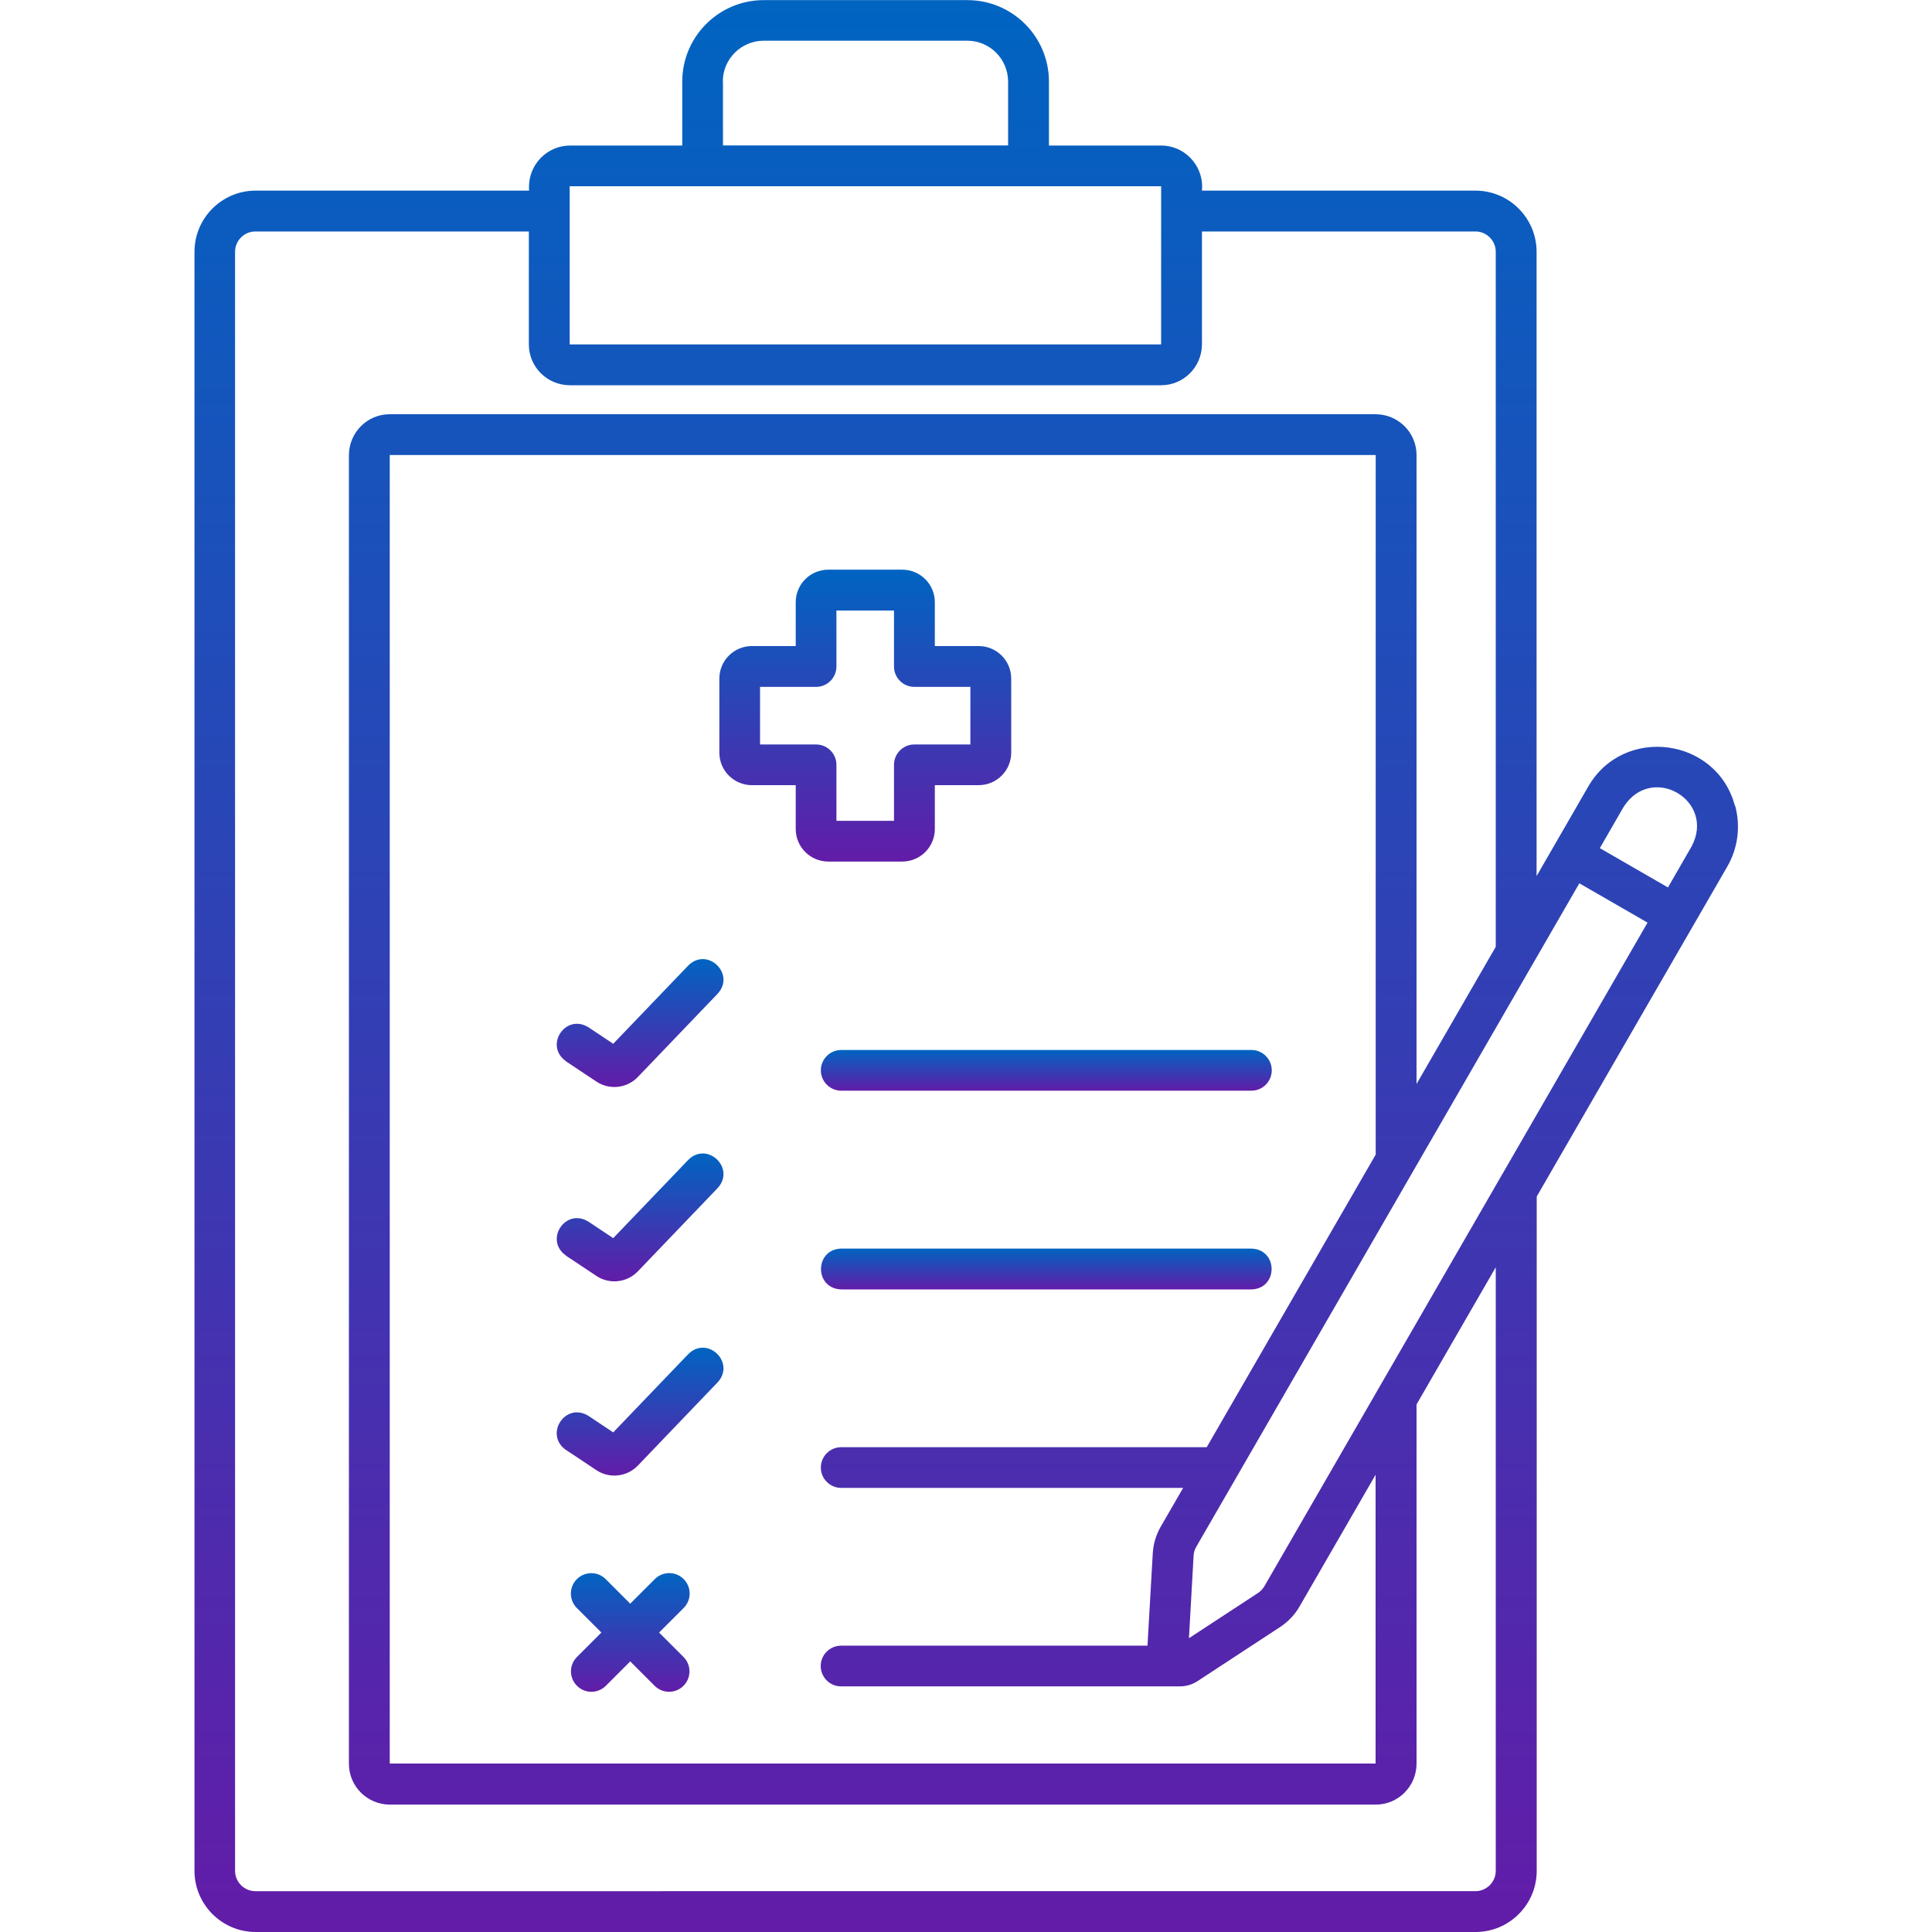
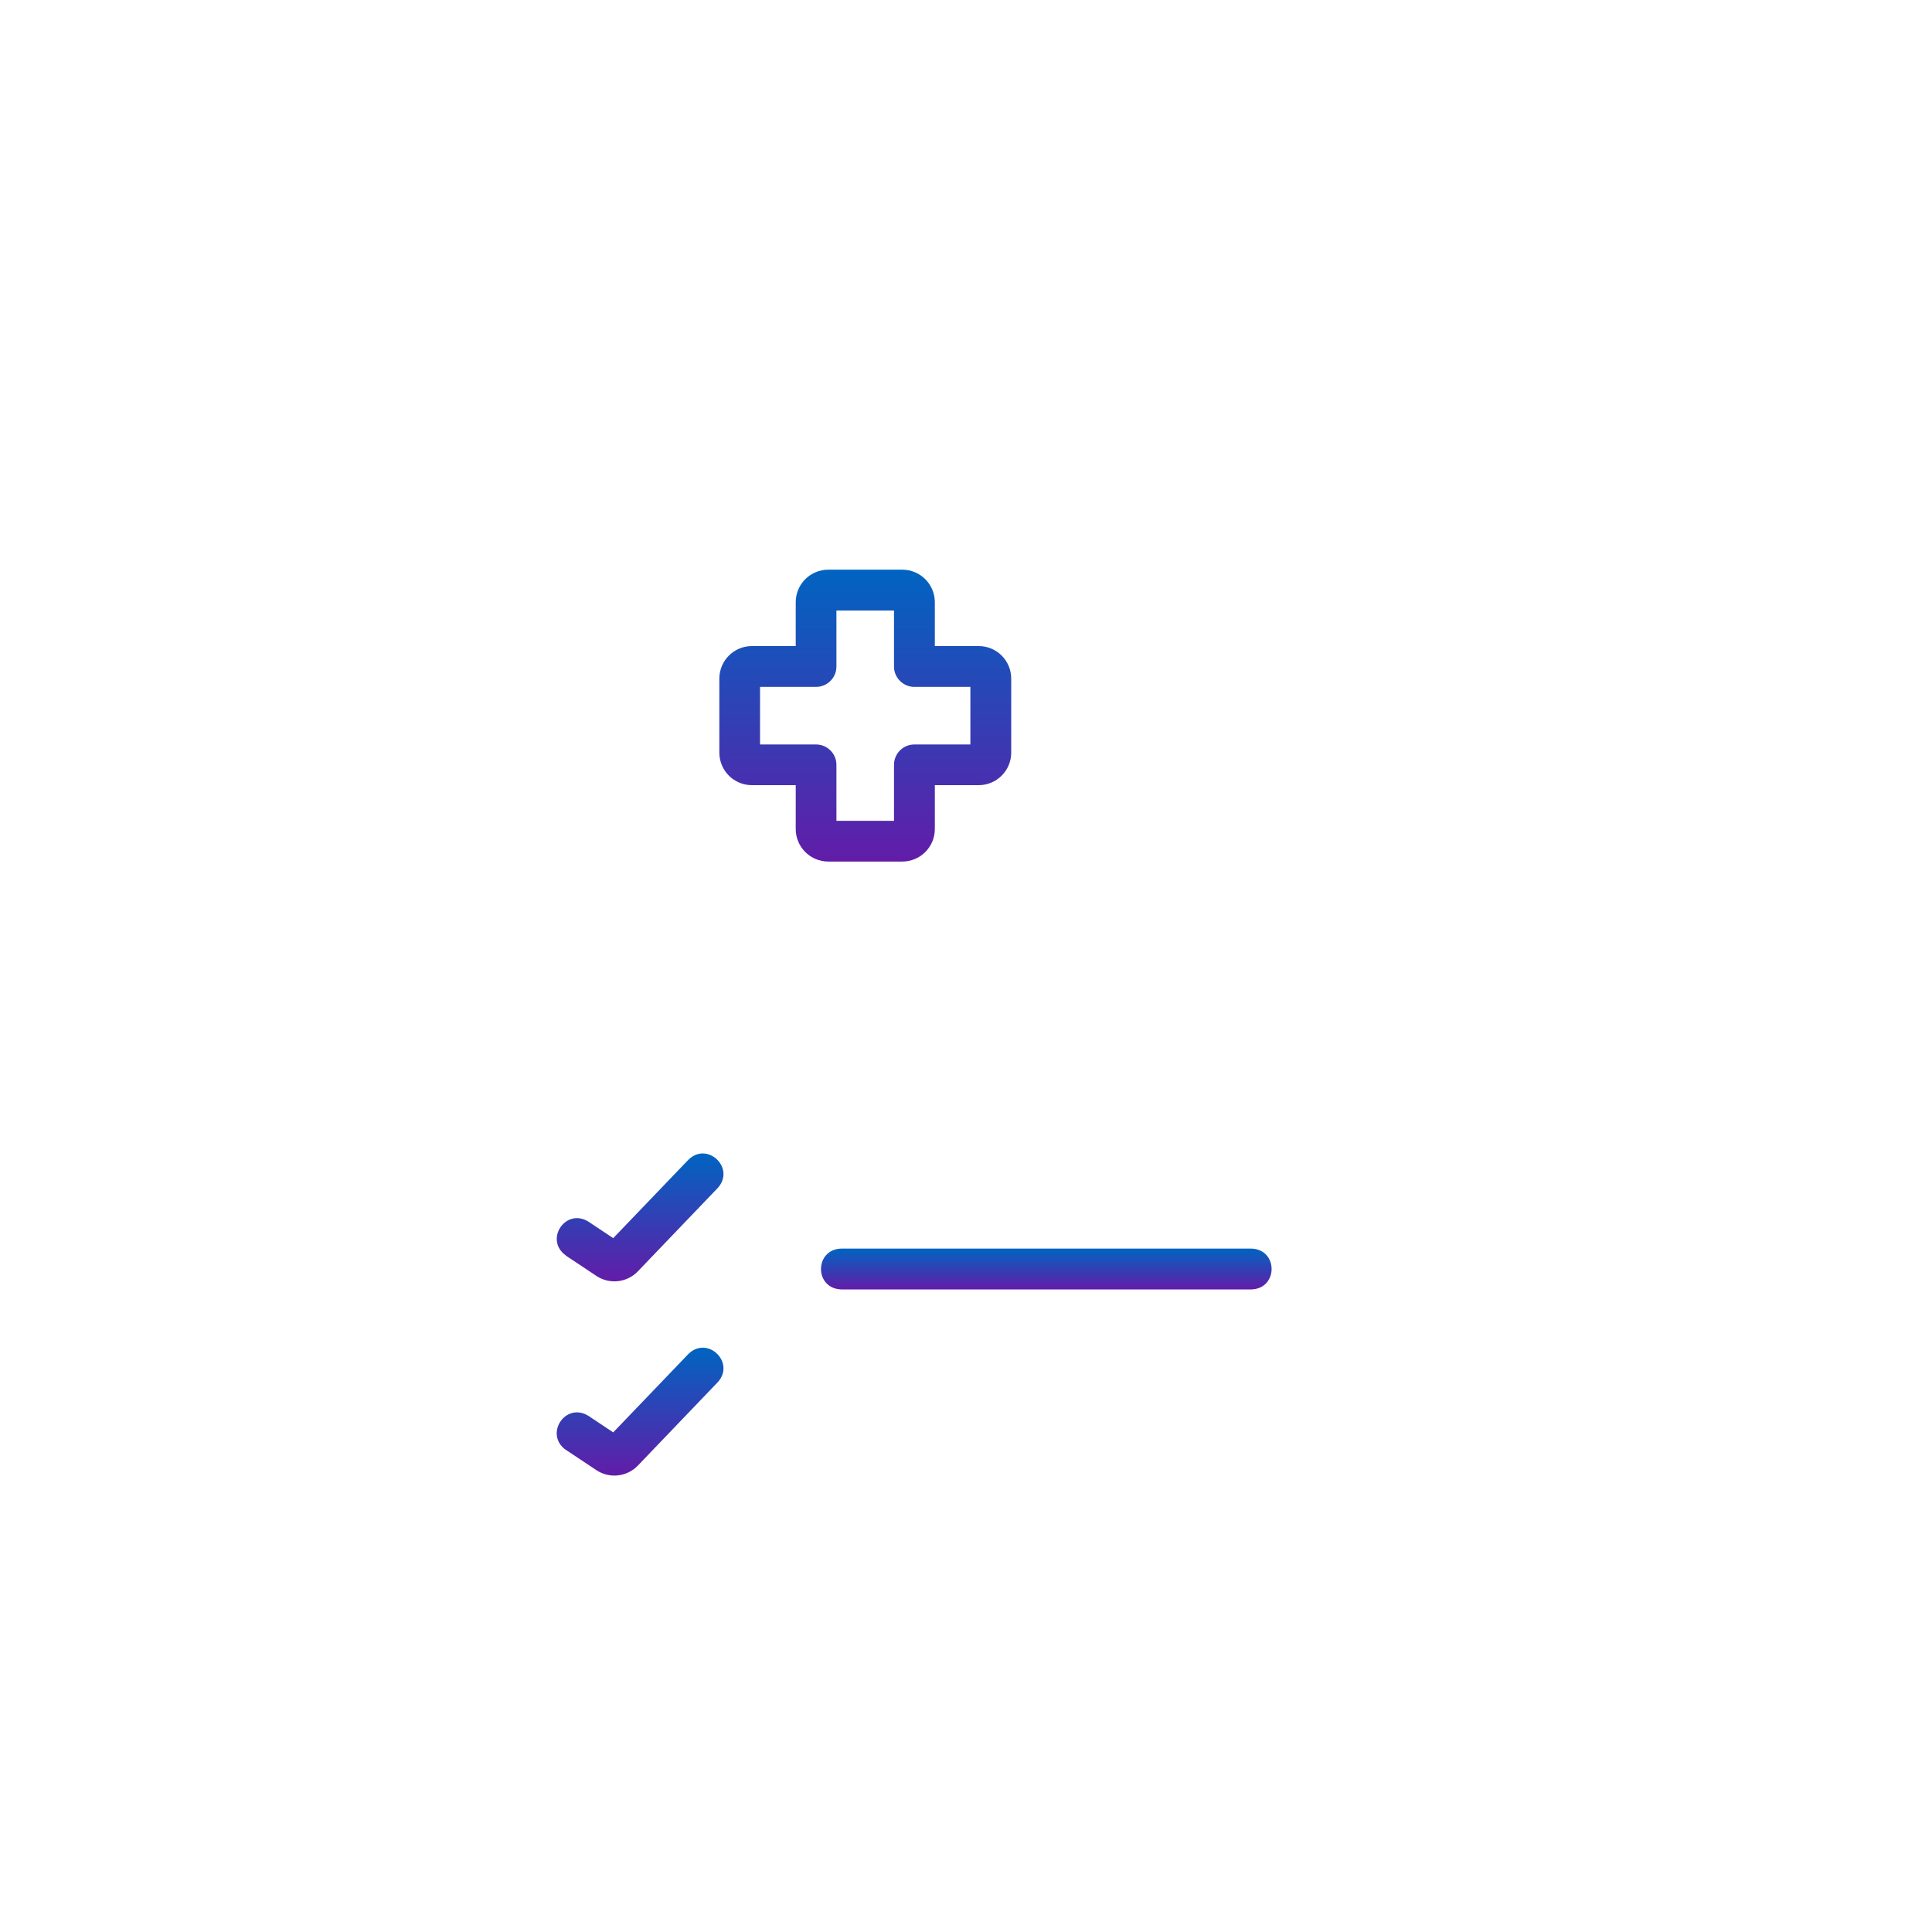
<svg xmlns="http://www.w3.org/2000/svg" xmlns:xlink="http://www.w3.org/1999/xlink" id="Layer_2" data-name="Layer 2" viewBox="0 0 150 150">
  <defs>
    <style>
      .cls-1 {
        fill: url(#linear-gradient);
      }

      .cls-1, .cls-2, .cls-3, .cls-4, .cls-5, .cls-6, .cls-7, .cls-8, .cls-9 {
        stroke-width: 0px;
      }

      .cls-2 {
        fill: url(#linear-gradient-6);
      }

      .cls-3 {
        fill: url(#linear-gradient-5);
      }

      .cls-4 {
        fill: none;
      }

      .cls-5 {
        fill: url(#linear-gradient-2);
      }

      .cls-6 {
        fill: url(#linear-gradient-7);
      }

      .cls-7 {
        fill: url(#linear-gradient-3);
      }

      .cls-8 {
        fill: url(#linear-gradient-8);
      }

      .cls-9 {
        fill: url(#linear-gradient-4);
      }
    </style>
    <linearGradient id="linear-gradient" x1="67.19" y1="66.9" x2="67.19" y2="44.22" gradientUnits="userSpaceOnUse">
      <stop offset="0" stop-color="#621ca8" />
      <stop offset="1" stop-color="#0064c1" />
    </linearGradient>
    <linearGradient id="linear-gradient-2" x1="75" y1="150" x2="75" y2="0" xlink:href="#linear-gradient" />
    <linearGradient id="linear-gradient-3" x1="81.24" y1="84.68" x2="81.24" y2="81.51" xlink:href="#linear-gradient" />
    <linearGradient id="linear-gradient-4" x1="81.24" y1="100.1" x2="81.24" y2="96.94" xlink:href="#linear-gradient" />
    <linearGradient id="linear-gradient-5" x1="49.7" y1="84.4" x2="49.7" y2="74.47" xlink:href="#linear-gradient" />
    <linearGradient id="linear-gradient-6" x1="49.7" y1="99.48" x2="49.7" y2="89.56" xlink:href="#linear-gradient" />
    <linearGradient id="linear-gradient-7" x1="49.7" y1="114.57" x2="49.7" y2="104.64" xlink:href="#linear-gradient" />
    <linearGradient id="linear-gradient-8" x1="48.93" y1="131.36" x2="48.93" y2="122.14" xlink:href="#linear-gradient" />
  </defs>
  <g id="Layer_1-2" data-name="Layer 1">
    <g>
      <path class="cls-1" d="M58.38,60.96h3.4v3.4c0,1.4,1.13,2.53,2.53,2.53h5.74c1.4,0,2.53-1.13,2.53-2.53v-3.4h3.4c1.4,0,2.53-1.13,2.53-2.53v-5.74c0-1.4-1.13-2.53-2.53-2.53h-3.4v-3.4c0-1.4-1.13-2.53-2.53-2.53h-5.74c-1.4,0-2.53,1.13-2.53,2.53v3.4h-3.4c-1.4,0-2.53,1.13-2.53,2.53v5.74c0,1.4,1.13,2.53,2.53,2.53h0ZM59.01,53.33h4.35c.87,0,1.58-.71,1.58-1.58v-4.35h4.47v4.35c0,.87.71,1.58,1.58,1.58h4.35v4.47h-4.35c-.87,0-1.58.71-1.58,1.58v4.35h-4.47v-4.35c0-.87-.71-1.58-1.58-1.58h-4.35v-4.47Z" />
-       <path class="cls-5" d="M134.7,62.57c-1.4-5.32-8.65-6.27-11.39-1.5-.9,1.55-3.14,5.45-4.01,6.95V19.55c0-2.62-2.13-4.75-4.75-4.75h-21.23c.17-1.76-1.13-3.33-2.89-3.49-.09,0-.18-.01-.27-.01h-8.72v-4.96c0-3.5-2.84-6.33-6.33-6.33h-15.81c-3.5,0-6.33,2.84-6.33,6.33v4.96h-8.72c-1.77.01-3.19,1.46-3.18,3.23,0,.09,0,.18.01.27h-21.23c-2.62,0-4.75,2.13-4.75,4.75v125.7c0,2.62,2.13,4.75,4.75,4.75h94.71c2.62,0,4.75-2.13,4.75-4.75v-52.35c1.95-3.38,13.12-22.72,14.79-25.61.83-1.43,1.05-3.13.62-4.72h0ZM127.91,71.64l-29.74,51.51c-.12.21-.3.4-.5.53l-5.36,3.51.36-6.4c.01-.25.09-.49.21-.7l29.74-51.51,5.29,3.05ZM106.81,89.64l-13.12,22.72h-28.38c-.87,0-1.58.71-1.58,1.58s.71,1.58,1.58,1.58h26.55l-1.73,2.99c-.37.64-.59,1.36-.63,2.1l-.41,7.16h-23.79c-.87,0-1.58.71-1.58,1.58s.71,1.58,1.58,1.58c.02,0,26.23,0,26.25,0,.51.01,1-.13,1.43-.41l6.41-4.2c.62-.41,1.14-.95,1.51-1.6l5.9-10.22v22.42H30.26V35.33h76.55v54.32ZM56.12,6.33c0-1.75,1.42-3.16,3.17-3.17h15.81c1.75,0,3.16,1.42,3.17,3.17v4.96h-22.14v-4.96ZM44.23,14.46h45.92v12.28h-45.92v-12.28ZM116.13,145.25c0,.87-.71,1.58-1.58,1.58H19.83c-.87,0-1.58-.71-1.58-1.58V19.55c0-.87.71-1.58,1.58-1.58h21.23v8.77c0,1.75,1.42,3.16,3.17,3.17h45.92c1.75,0,3.16-1.42,3.17-3.17v-8.77h21.23c.87,0,1.58.71,1.58,1.58v53.96l-6.15,10.65v-48.83c0-1.75-1.42-3.16-3.17-3.17H30.26c-1.75,0-3.16,1.42-3.17,3.17v101.61c0,1.75,1.42,3.16,3.17,3.17h76.55c1.75,0,3.16-1.42,3.17-3.17v-27.9l6.15-10.65v46.86ZM131.34,65.71l-1.84,3.19-5.29-3.05,1.84-3.19c2.17-3.43,7.18-.53,5.29,3.05Z" />
-       <path class="cls-7" d="M63.73,83.1c0,.87.71,1.58,1.58,1.58h31.85c.87,0,1.58-.71,1.58-1.58s-.71-1.58-1.58-1.58h-31.85c-.87,0-1.58.71-1.58,1.58h0Z" />
      <path class="cls-9" d="M97.16,96.94h-31.85c-2.08.06-2.1,3.1,0,3.17h31.85c2.08-.06,2.1-3.1,0-3.17Z" />
-       <path class="cls-3" d="M43.94,82.4l2.36,1.57c1.02.68,2.38.53,3.23-.36l6.19-6.46c1.41-1.54-.8-3.66-2.28-2.19l-5.83,6.08-1.92-1.28c-1.78-1.11-3.46,1.42-1.75,2.63Z" />
      <path class="cls-2" d="M43.94,97.49l2.36,1.57c1.02.68,2.38.53,3.23-.36l6.19-6.46c1.41-1.54-.8-3.66-2.28-2.19l-5.83,6.08-1.92-1.28c-1.78-1.11-3.46,1.42-1.75,2.63h0Z" />
      <path class="cls-6" d="M43.94,112.57l2.36,1.57c1.02.68,2.38.53,3.23-.36l6.19-6.46c1.41-1.54-.8-3.66-2.28-2.19l-5.83,6.08-1.92-1.28c-1.78-1.11-3.46,1.42-1.76,2.64Z" />
-       <path class="cls-8" d="M53.08,122.6c-.62-.62-1.62-.62-2.24,0l-1.91,1.91-1.91-1.91c-.62-.62-1.62-.61-2.24.01-.61.62-.61,1.61,0,2.23l1.91,1.91-1.91,1.91c-.61.63-.6,1.63.03,2.24.61.6,1.6.6,2.21,0l1.91-1.91,1.91,1.91c.63.61,1.63.6,2.24-.03.6-.61.6-1.6,0-2.21l-1.91-1.91,1.91-1.91c.62-.62.62-1.62,0-2.24,0,0,0,0,0,0Z" />
    </g>
    <rect class="cls-4" width="150" height="150" />
  </g>
</svg>